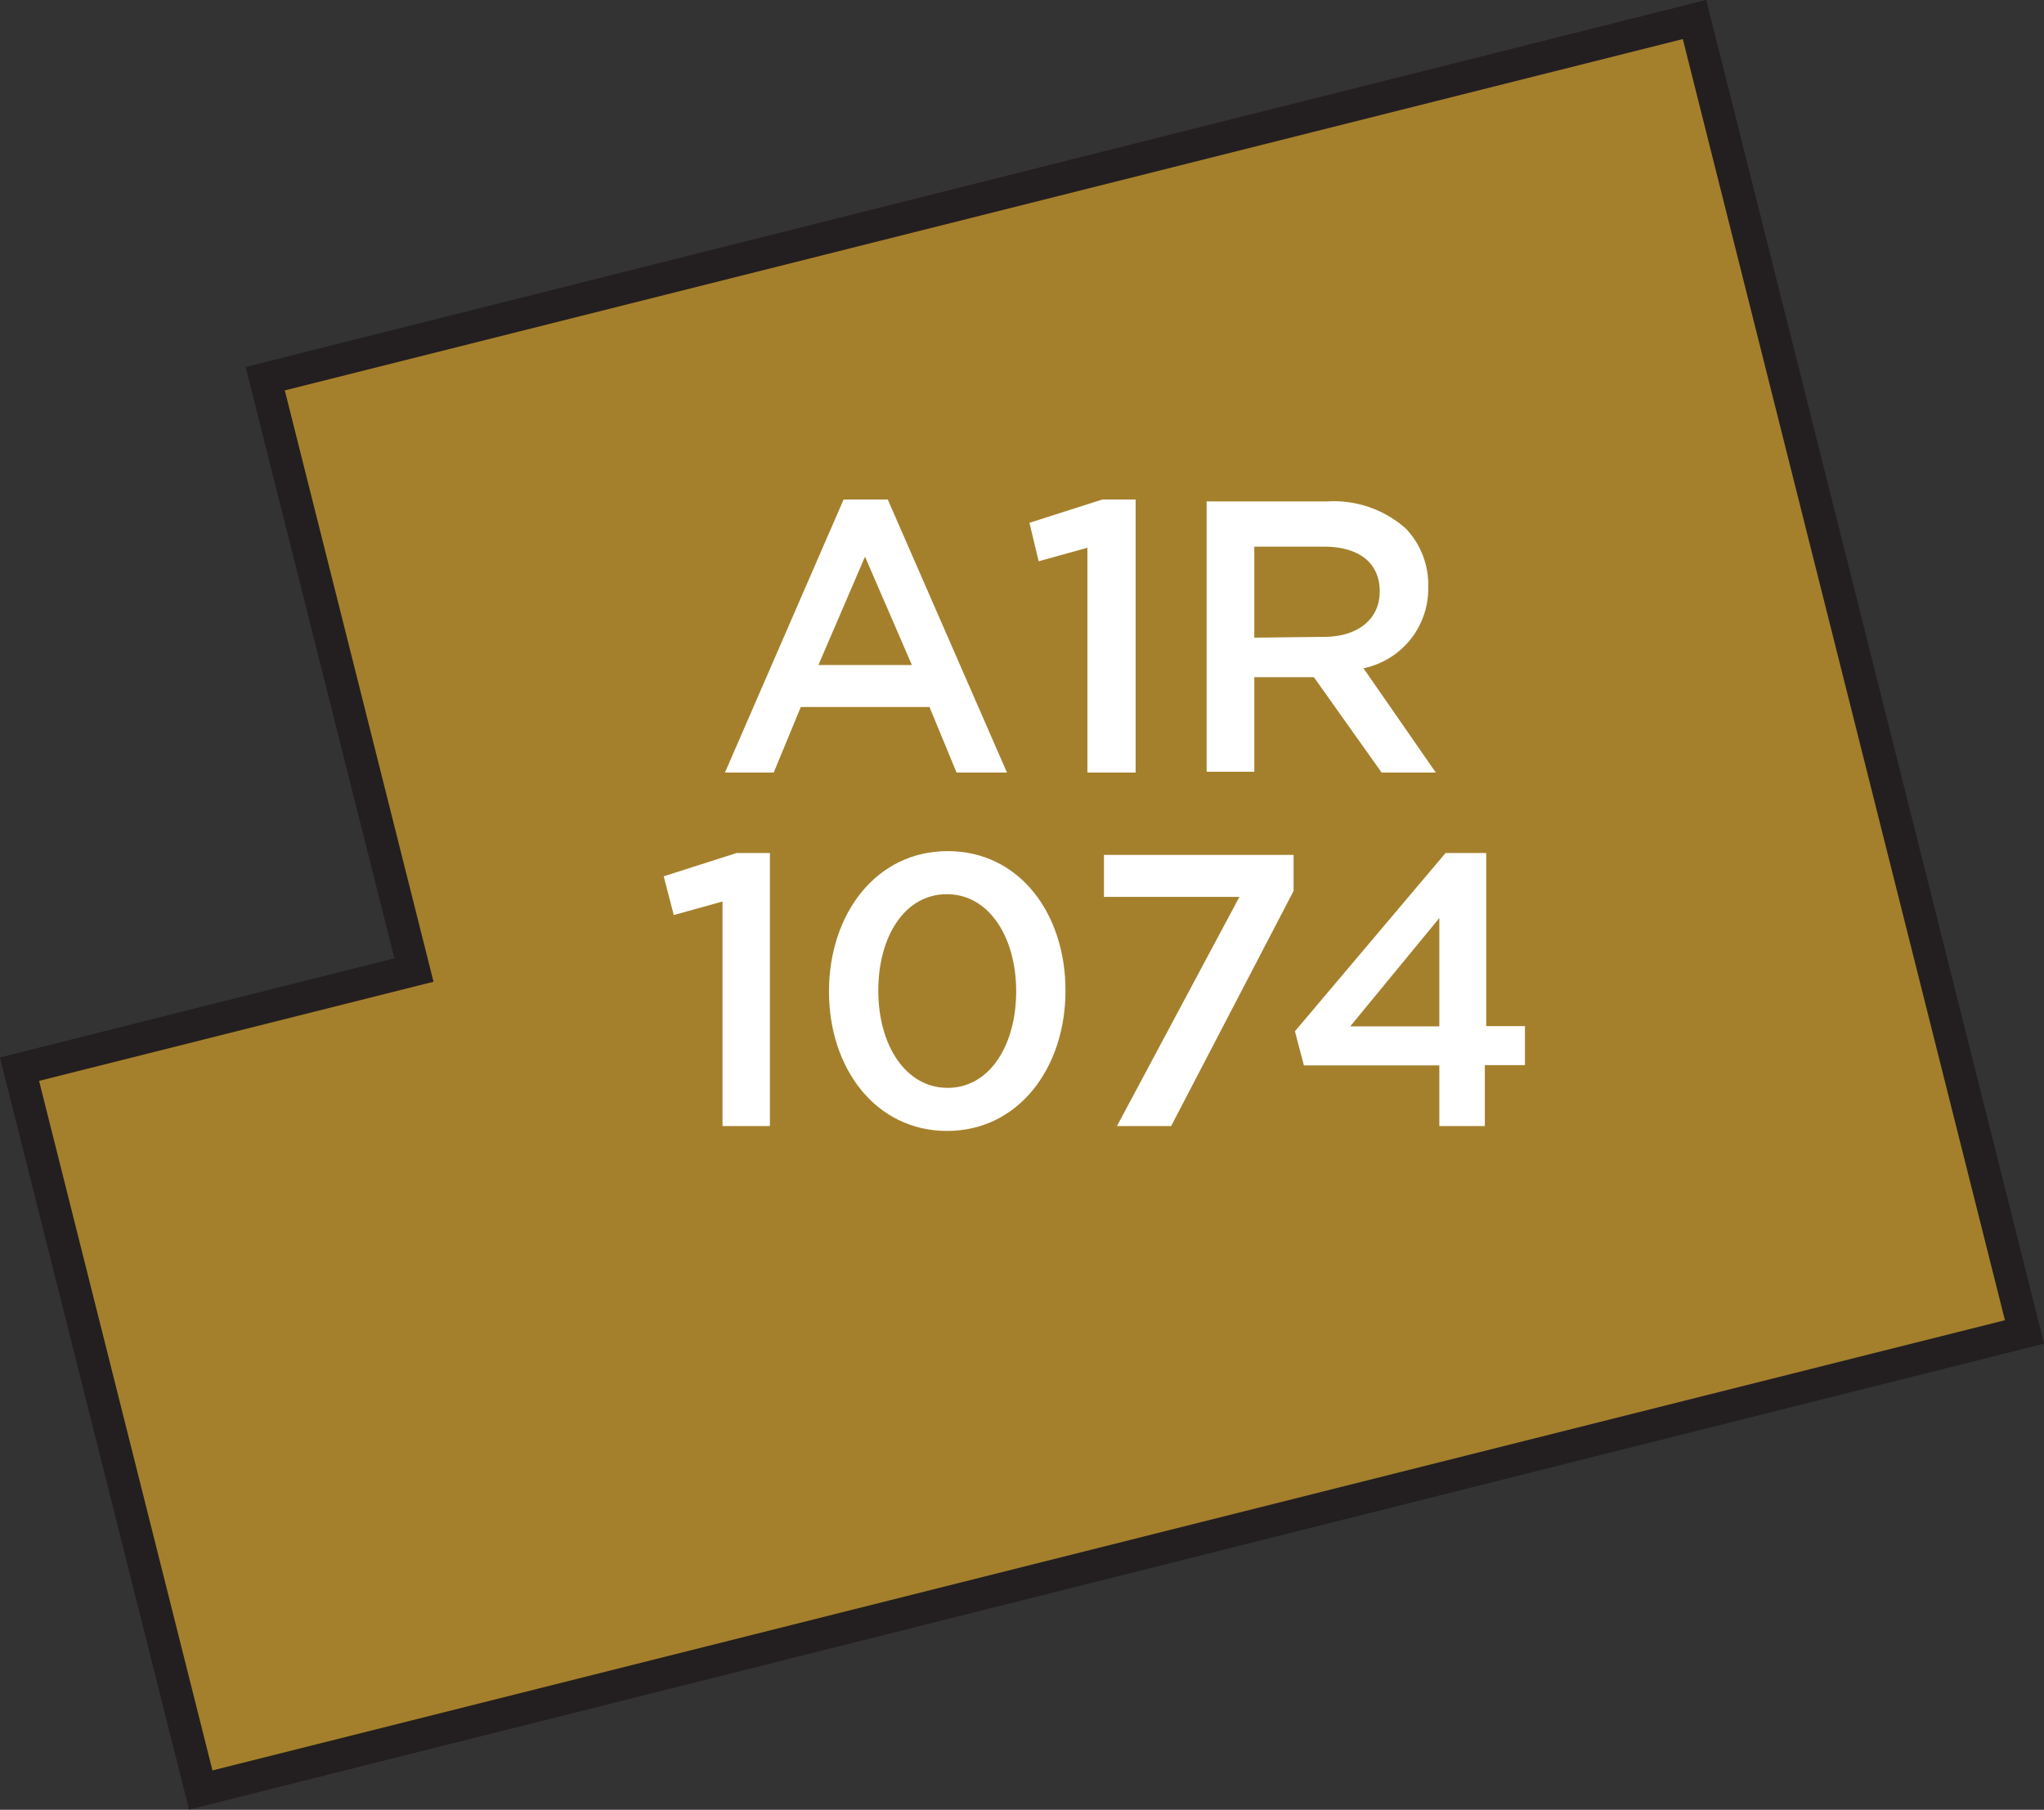
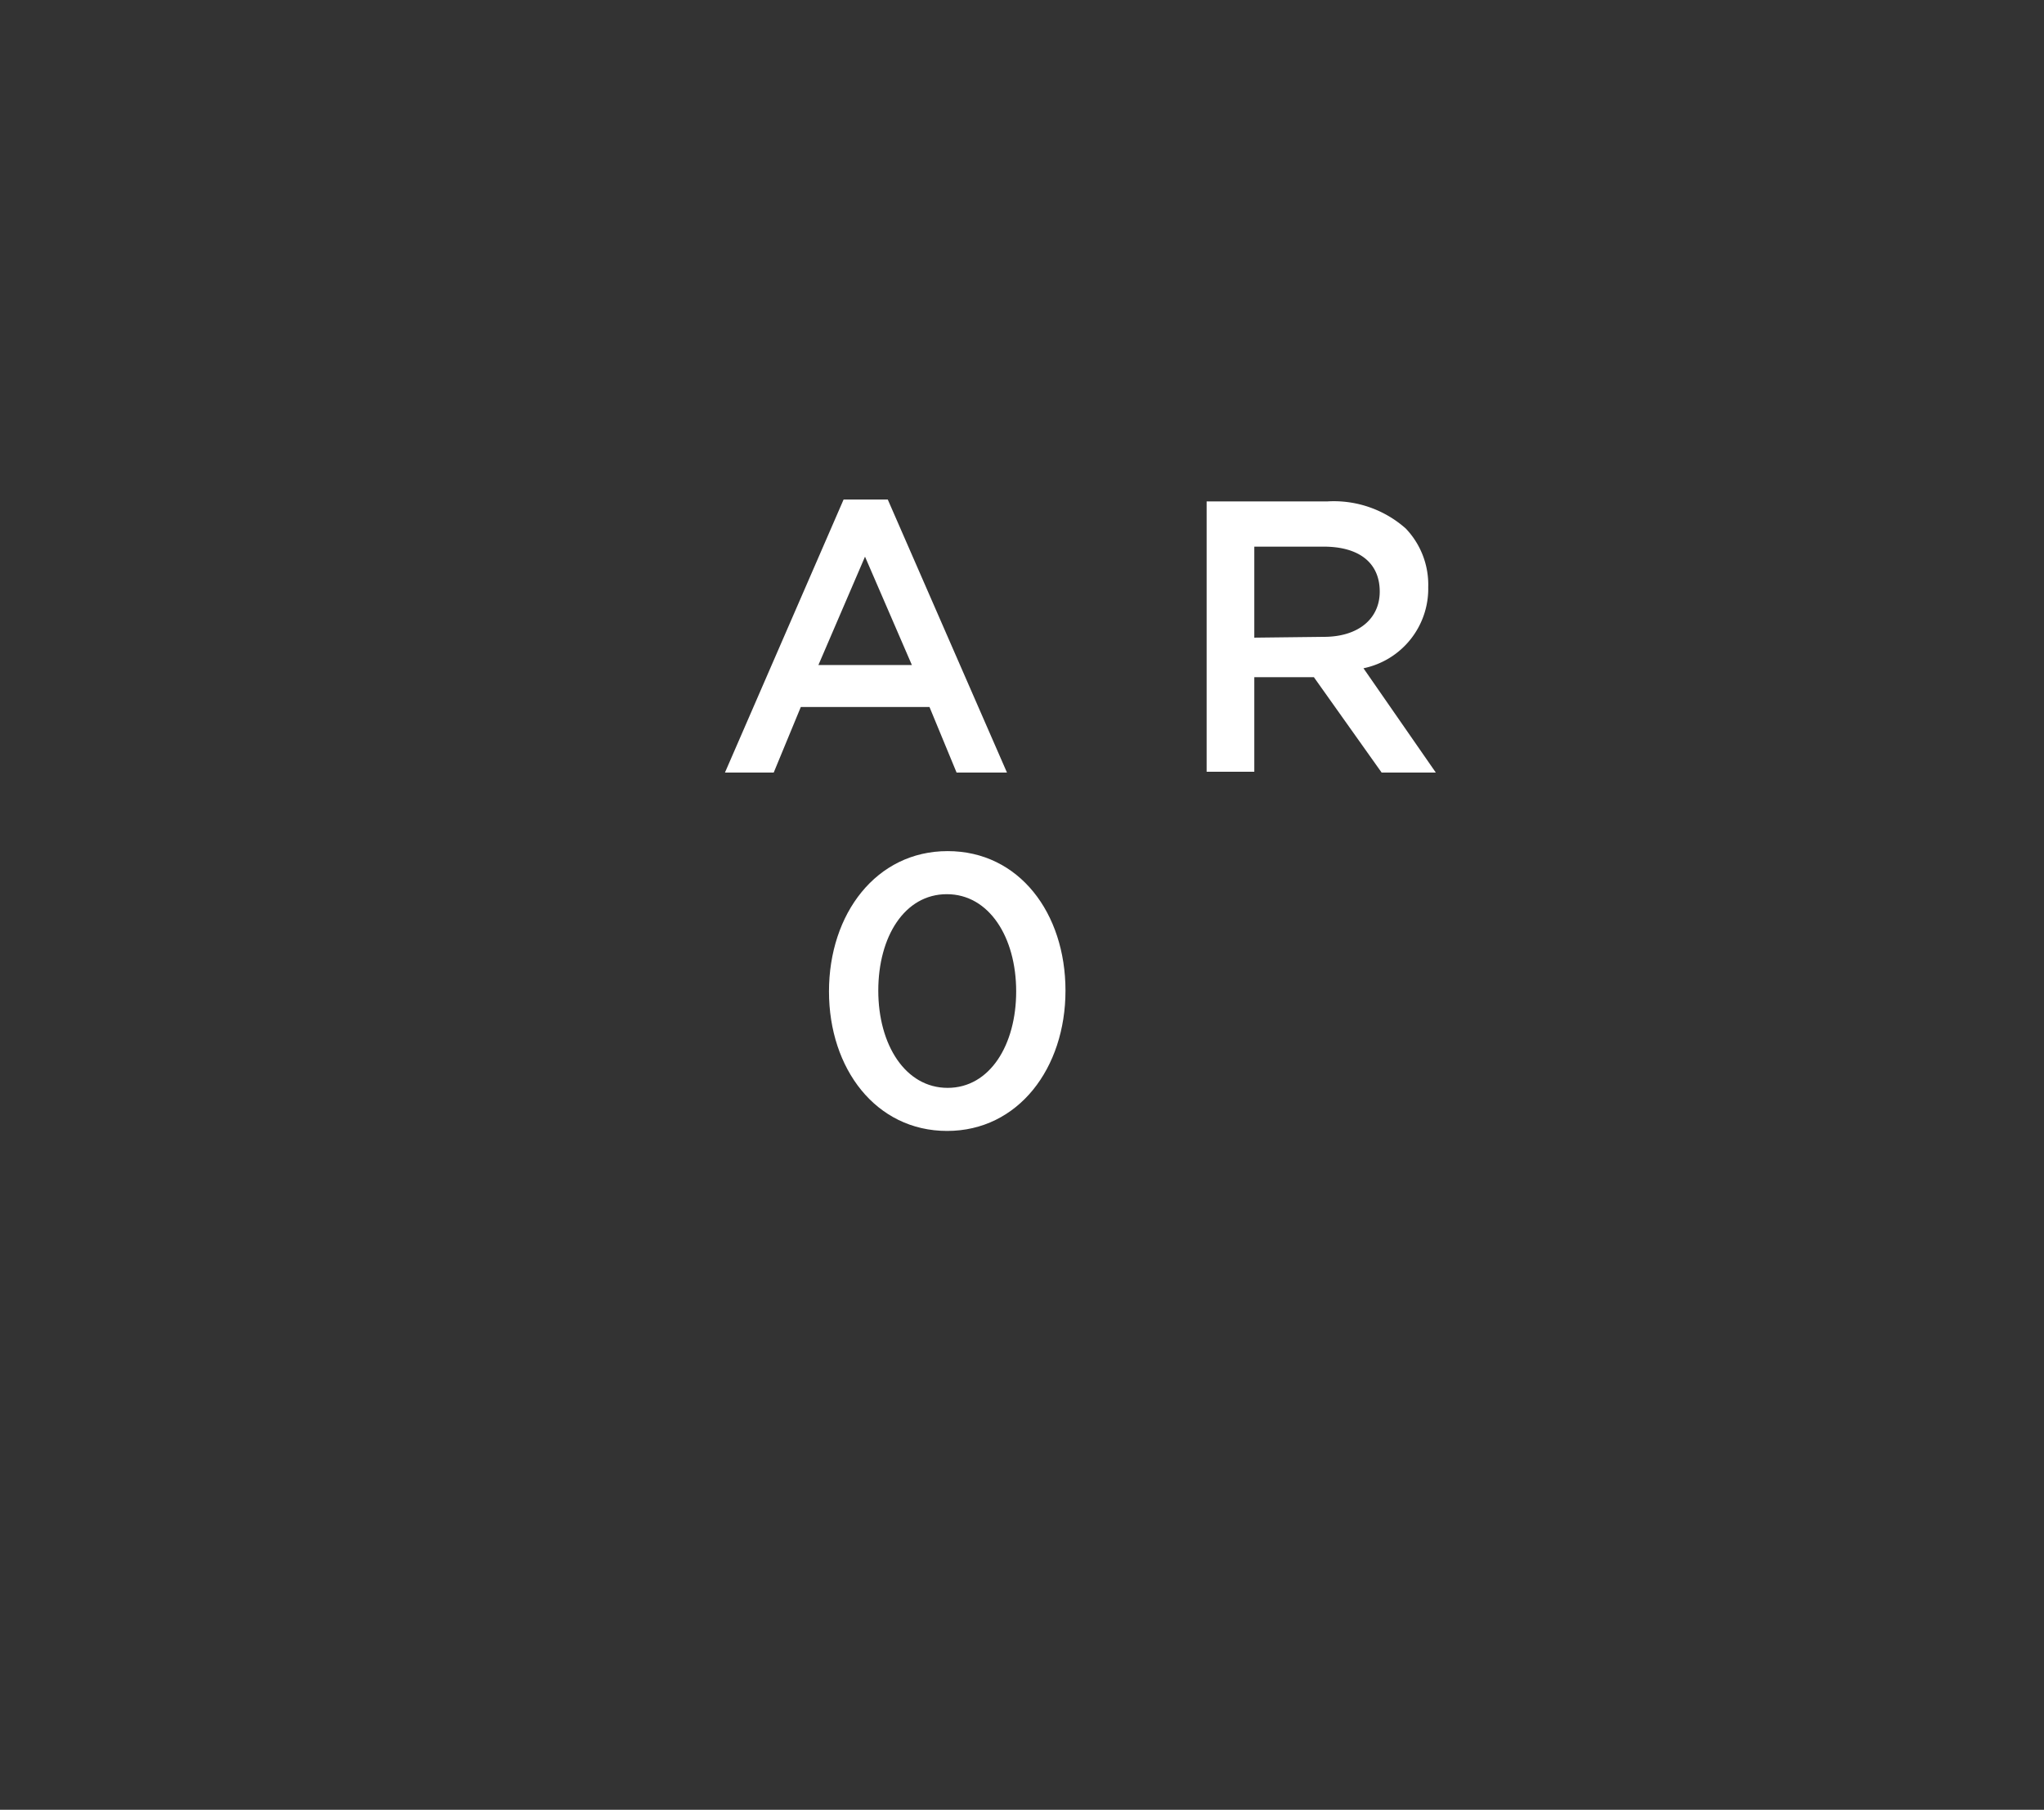
<svg xmlns="http://www.w3.org/2000/svg" width="75.45" height="66.81" viewBox="0 0 75.45 66.81">
  <rect x="0" y="0" width="75.45" height="66.81" fill="#333333" stroke="none" />
  <title>1074</title>
-   <polygon points="15.28 35.81 0.72 39.47 7.41 66.08 74.73 49.17 62.55 0.72 9.79 13.98 15.28 35.81" style="fill:#a5802c;stroke:#231f20;stroke-miterlimit:10;stroke-width:1.191px" />
-   <path d="M26.67,33.28l-1.8.5-.37-1.43,2.69-.86h1.23V41.57H26.67Z" style="fill:#fff" />
  <path d="M30.6,36.6v0c0-2.86,1.74-5.18,4.38-5.18s4.35,2.29,4.35,5.15v0c0,2.86-1.74,5.18-4.37,5.18S30.6,39.45,30.6,36.6Zm6.91,0v0c0-2-1-3.59-2.56-3.59s-2.53,1.57-2.53,3.56v0c0,2,1,3.59,2.56,3.59S37.51,38.57,37.51,36.6Z" style="fill:#fff" />
-   <path d="M45.75,33.11h-5V31.56h7v1.33l-4.52,8.68h-2Z" style="fill:#fff" />
-   <path d="M53.13,39.33h-5l-.33-1.26,5.56-6.58h1.5v6.39h1.43v1.44H54.81v2.25H53.13Zm0-1.44v-4l-3.29,4Z" style="fill:#fff" />
  <path d="M31.14,18.44h1.63l4.4,10.08H35.31l-1-2.42H29.56l-1,2.42h-1.8Zm2.52,6.11-1.73-4-1.72,4Z" style="fill:#fff" />
-   <path d="M40.14,20.22l-1.8.5L38,19.3l2.69-.86h1.23V28.52H40.14Z" style="fill:#fff" />
  <path d="M44.54,18.51H49a4,4,0,0,1,2.89,1,3,3,0,0,1,.83,2.16v0a3,3,0,0,1-2.39,3L53,28.52H51L48.5,25H46.3v3.49H44.54Zm4.33,5c1.26,0,2.06-.66,2.06-1.67v0c0-1.07-.77-1.66-2.07-1.66H46.3v3.36Z" style="fill:#fff" />
</svg>